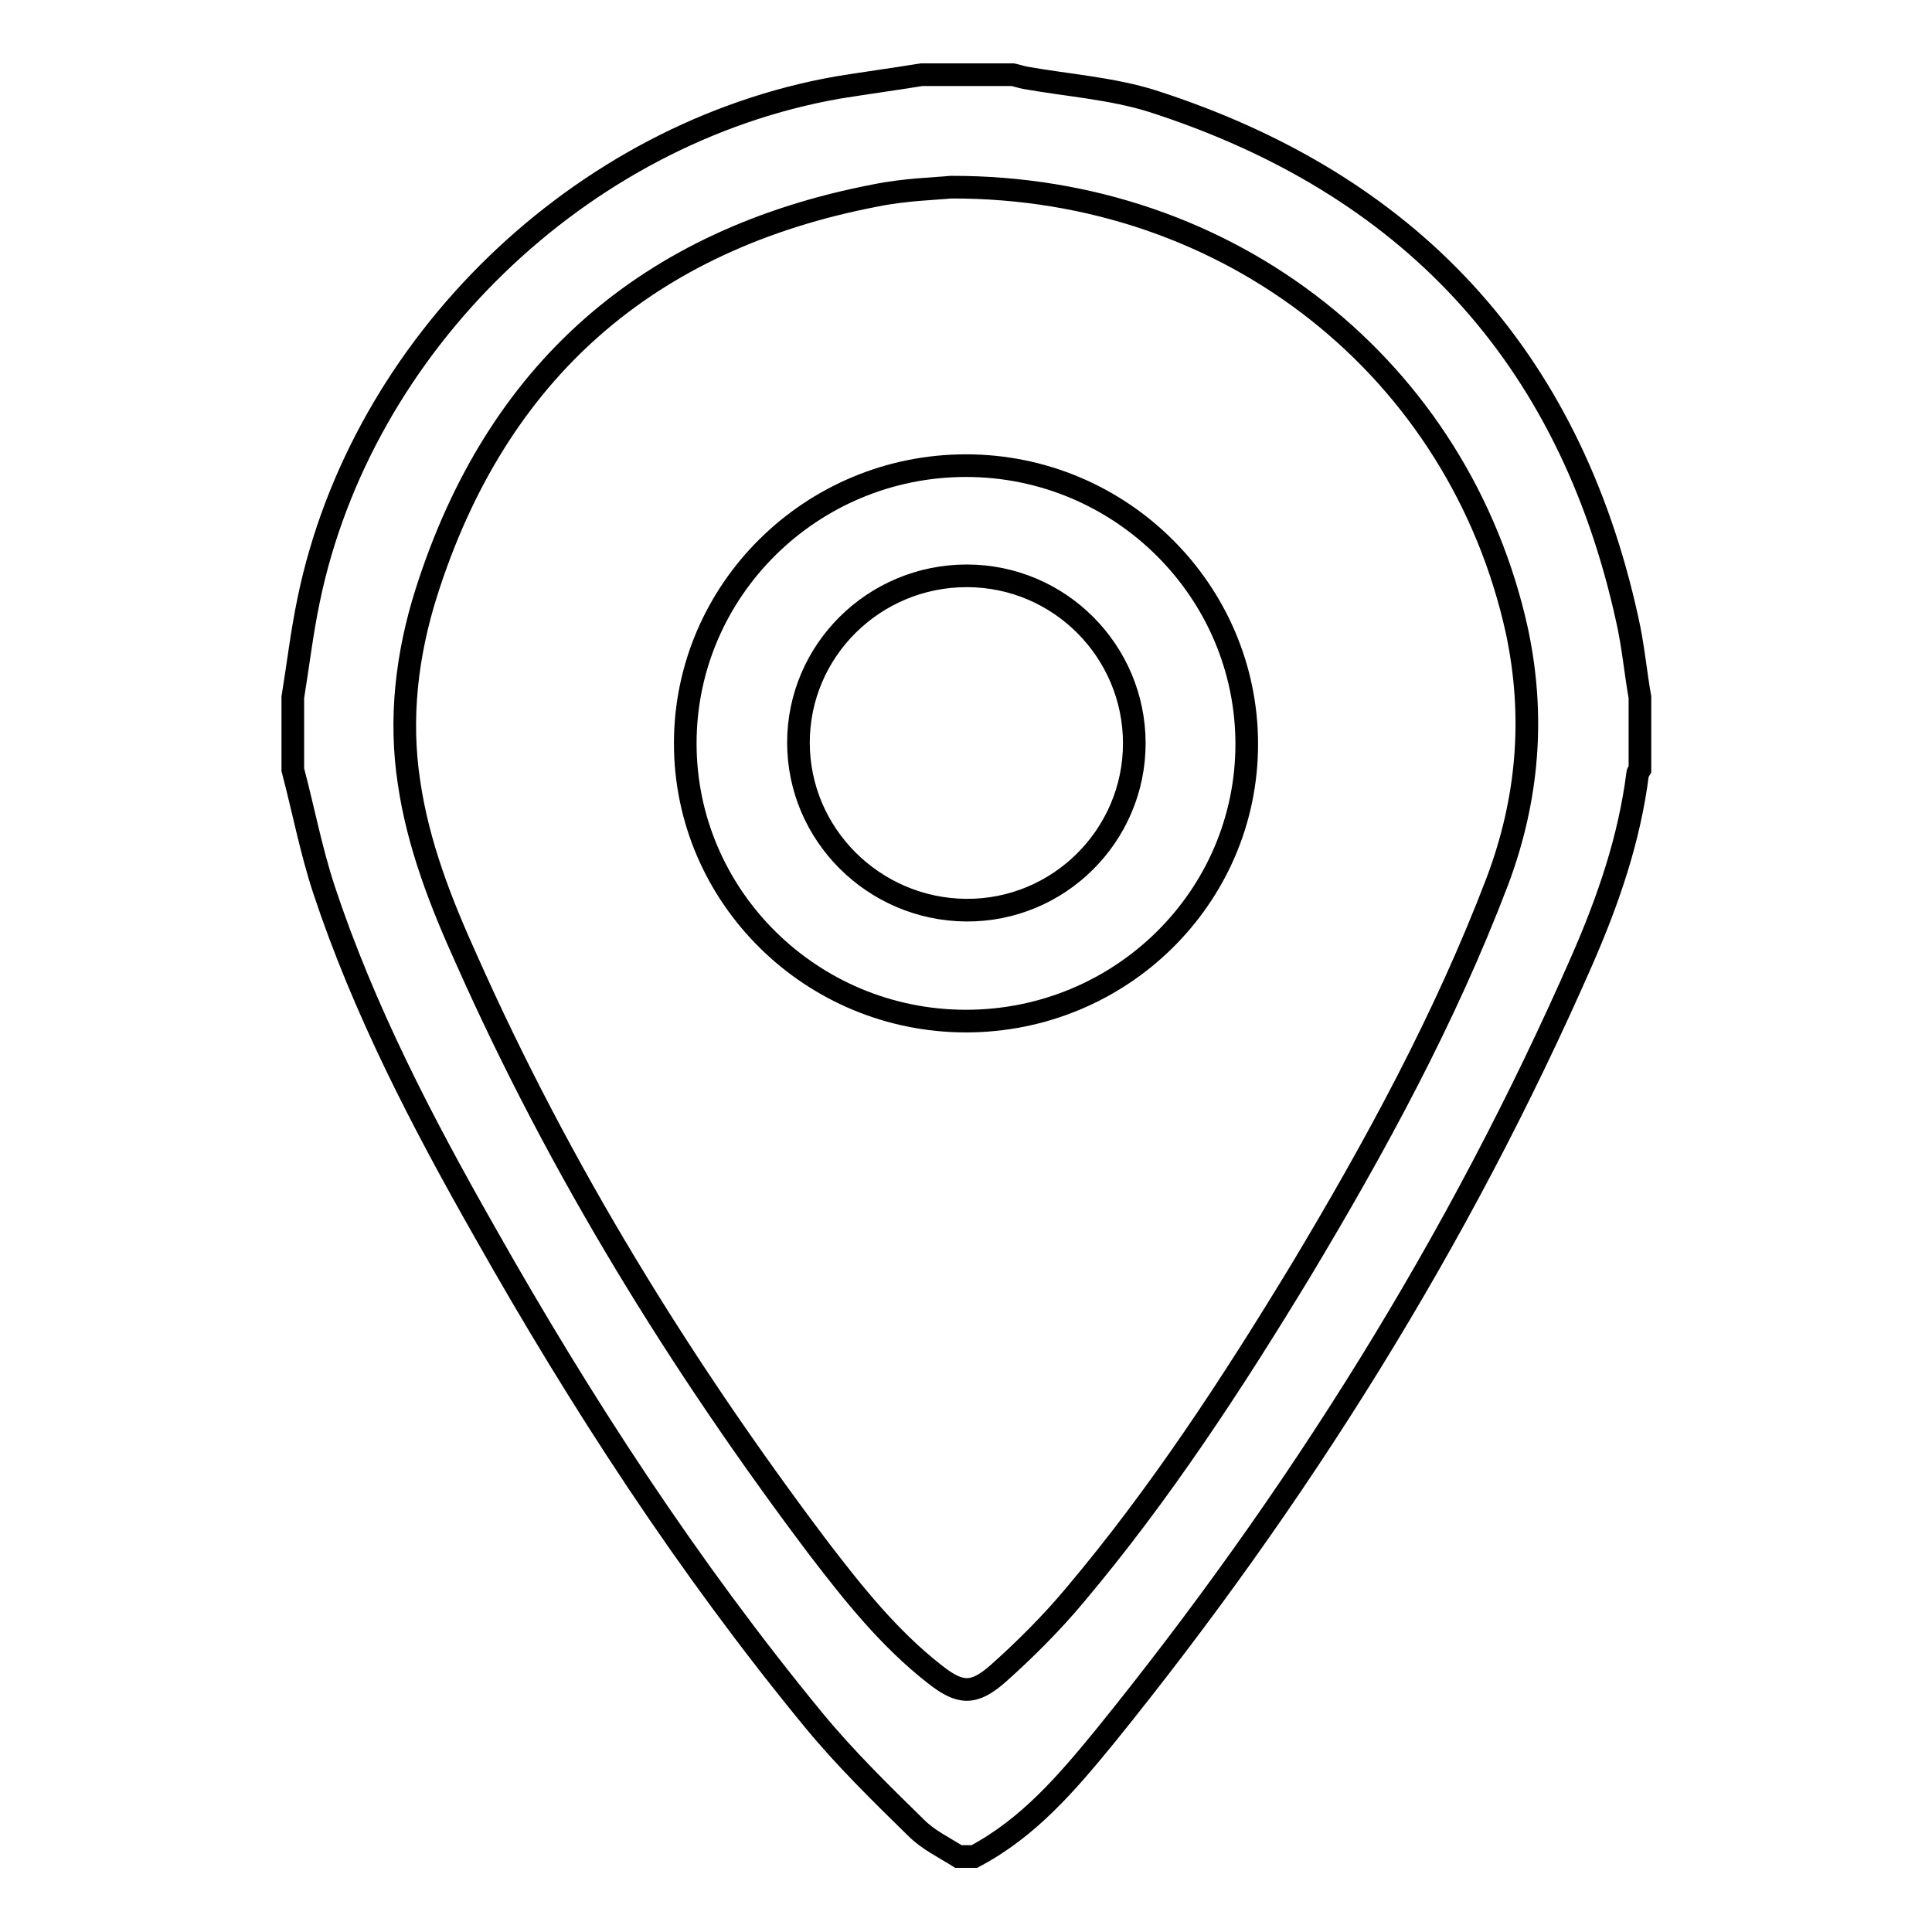
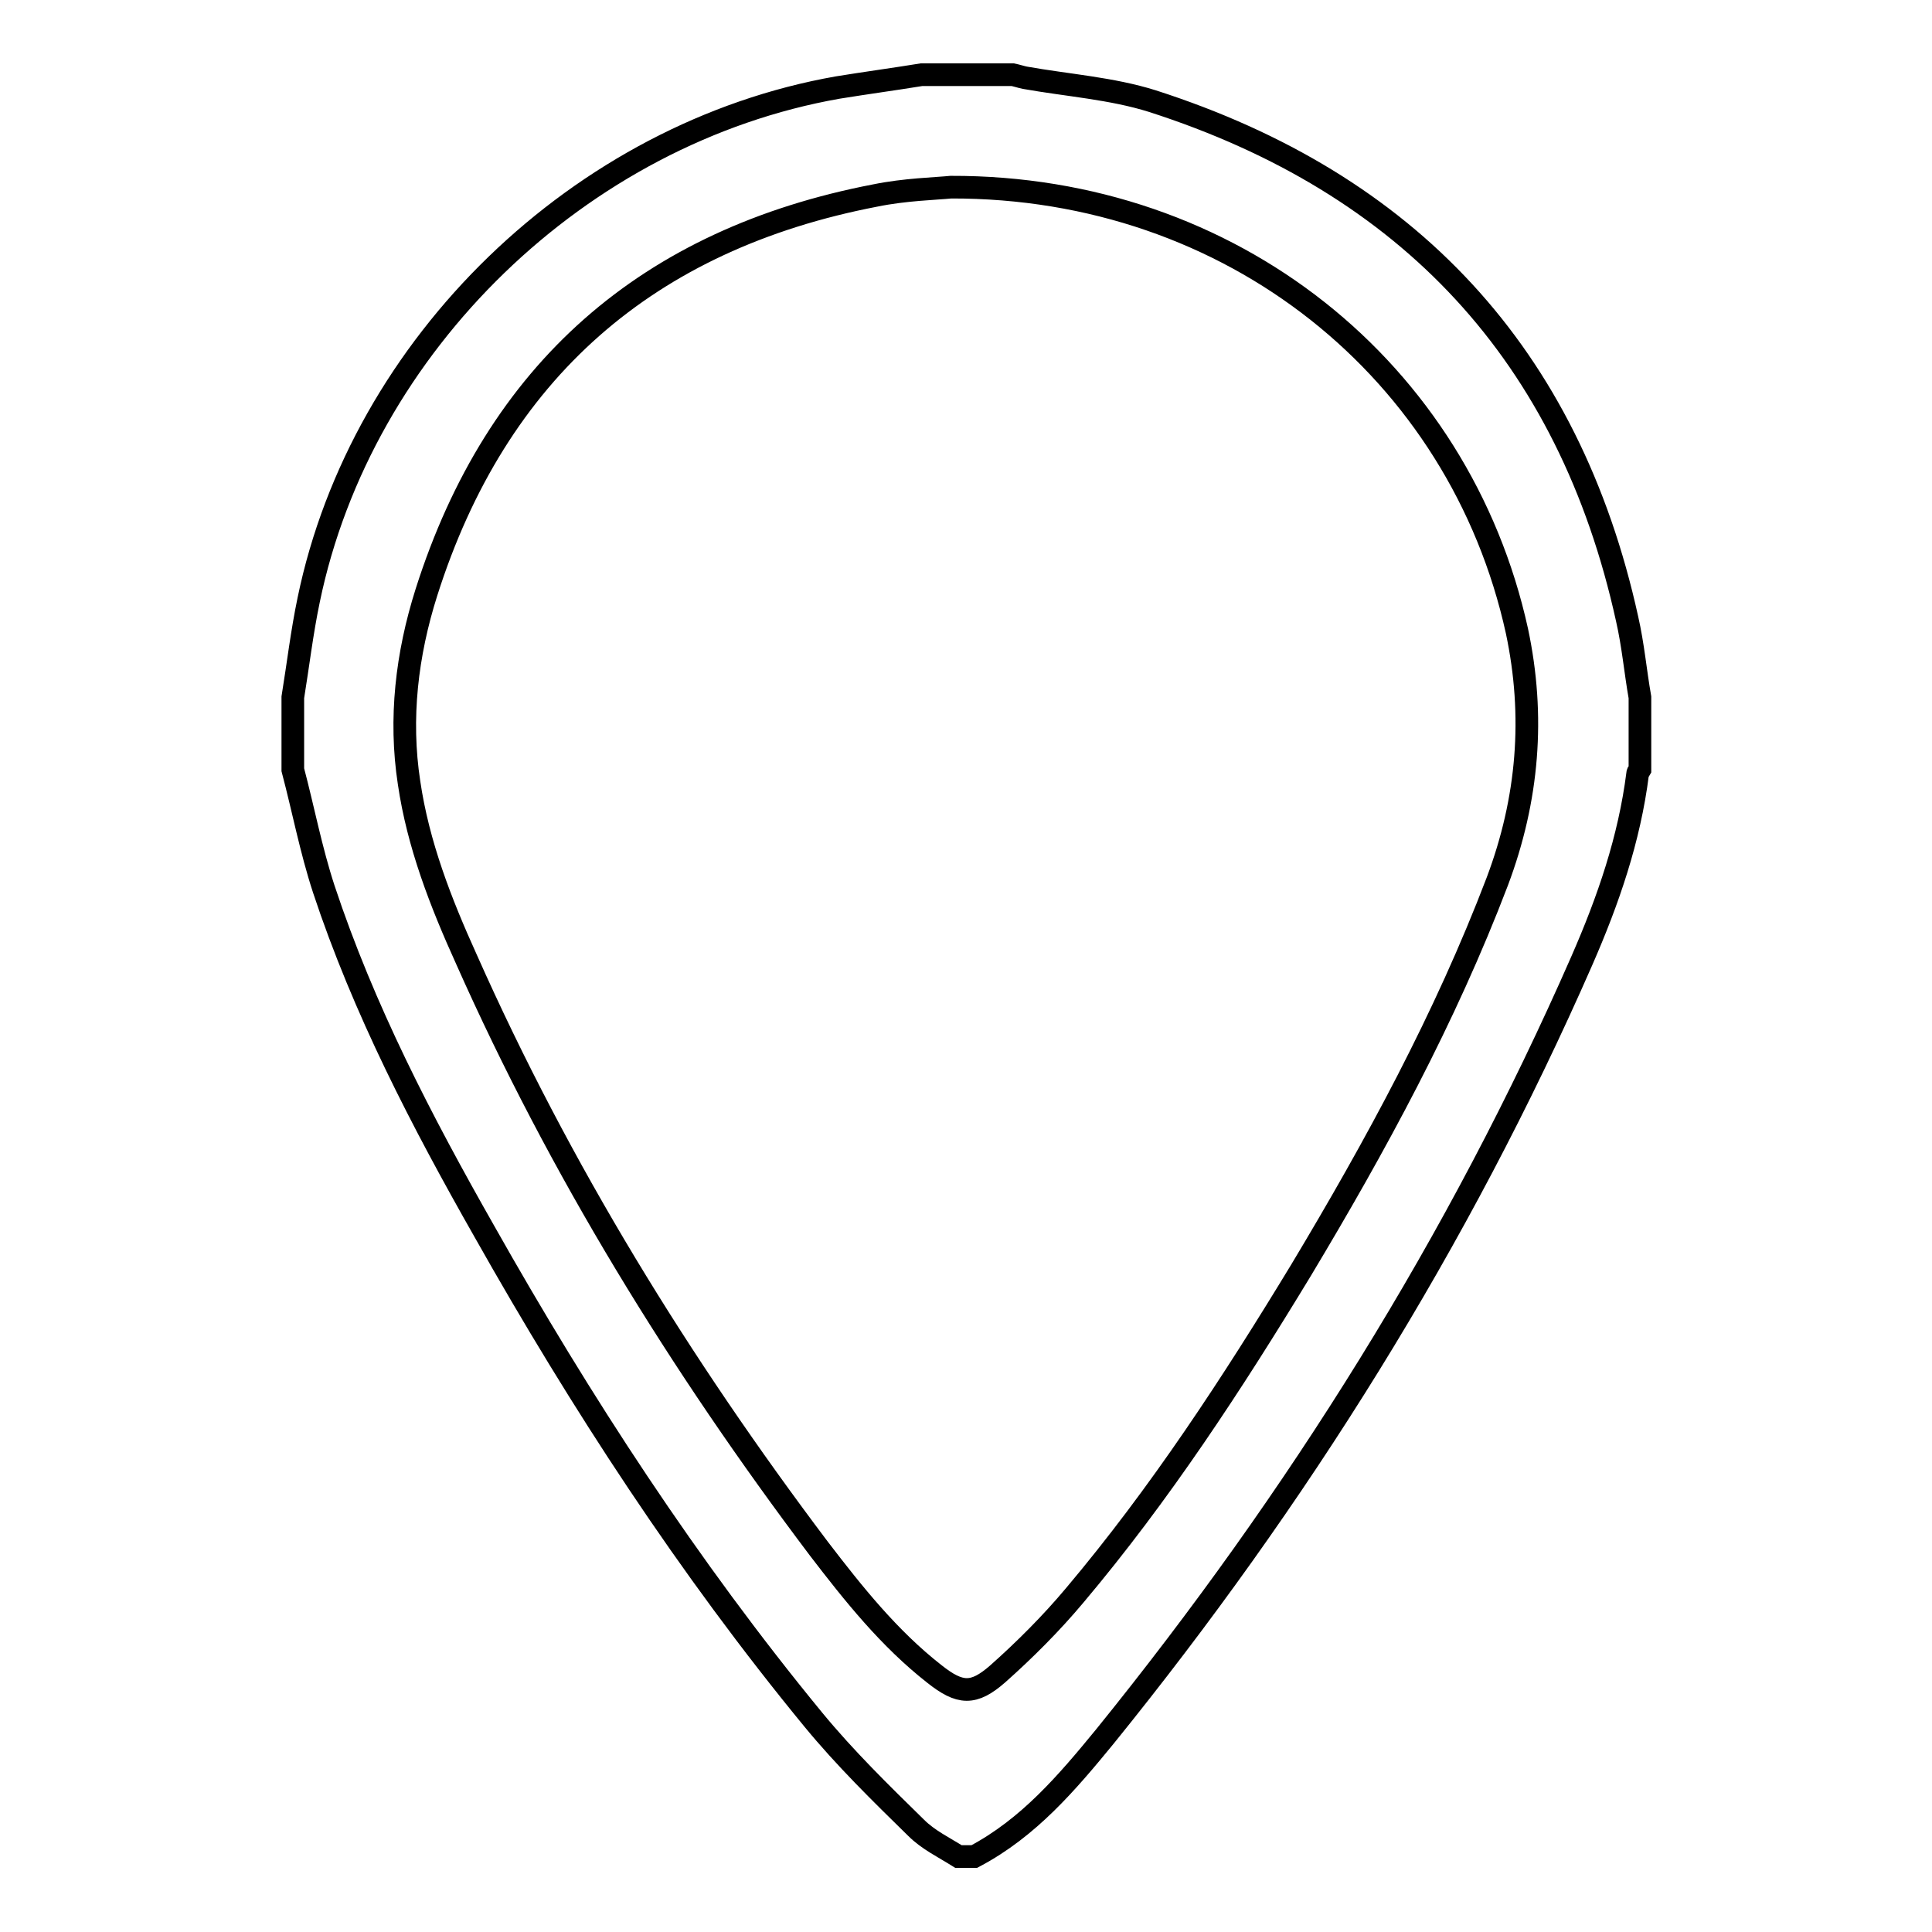
<svg xmlns="http://www.w3.org/2000/svg" version="1.1" x="0px" y="0px" viewBox="0 0 256 256" enable-background="new 0 0 256 256" xml:space="preserve">
  <g>
    <g>
      <path stroke-width="3" fill-opacity="0" stroke="#000000" d="M217.3,92.4c0,3.2,0,6.4,0,9.6c-0.1,0.2-0.3,0.3-0.3,0.5c-1.1,8.7-3.9,16.8-7.4,24.8c-16.3,37.2-37.7,71.3-63.2,102.8c-5,6.1-10.1,12.1-17.3,15.9c-0.7,0-1.4,0-2.1,0c-1.9-1.2-4-2.2-5.6-3.8c-4.7-4.6-9.4-9.2-13.6-14.3c-16.6-20.2-30.8-42-43.6-64.7c-8.3-14.6-16-29.4-21.3-45.4c-1.7-5.2-2.7-10.5-4.1-15.8c0-3.2,0-6.4,0-9.6c0.7-4.3,1.2-8.6,2.1-12.9c7-33.9,36-61.9,70.1-67.9c3.7-0.6,7.4-1.1,11.1-1.7c4,0,8,0,12.1,0c0.5,0.1,1.1,0.3,1.6,0.4c5.6,1,11.5,1.4,16.9,3.1C186.6,24.3,207.9,47,215.6,82C216.4,85.5,216.7,89,217.3,92.4z M126,24.8c-2,0.2-6.1,0.3-10,1.1c-30.2,5.8-50.2,23.3-59.5,52.6c-2.6,8.2-3.6,16.7-2.3,25.2c1.2,8.2,4.2,15.9,7.6,23.4c12.4,27.9,28.3,53.7,46.7,78.1c4.6,6,9.3,11.9,15.3,16.6c3.4,2.7,5.2,2.8,8.4,0c3.6-3.2,7.1-6.7,10.2-10.4c11.3-13.4,20.9-28.1,30-43.1c9.9-16.5,19.1-33.4,26-51.5c4.1-10.9,5-21.9,2.6-33.2C193.4,49.1,163.2,24.7,126,24.8z" />
-       <path stroke-width="3" fill-opacity="0" stroke="#000000" d="M128,135.3c-20.5,0-37.2-16.5-37.2-36.8c0-20.3,16.7-36.8,37.2-36.8c20.5,0,37.2,16.6,37.2,36.9S148.5,135.3,128,135.3z M150.3,98.5c0-12.2-9.9-22.2-22.2-22.2c-12.3,0-22.3,9.9-22.3,22.1c0,12.2,10,22.1,22.2,22.2C140.3,120.7,150.3,110.7,150.3,98.5z" />
    </g>
  </g>
</svg>